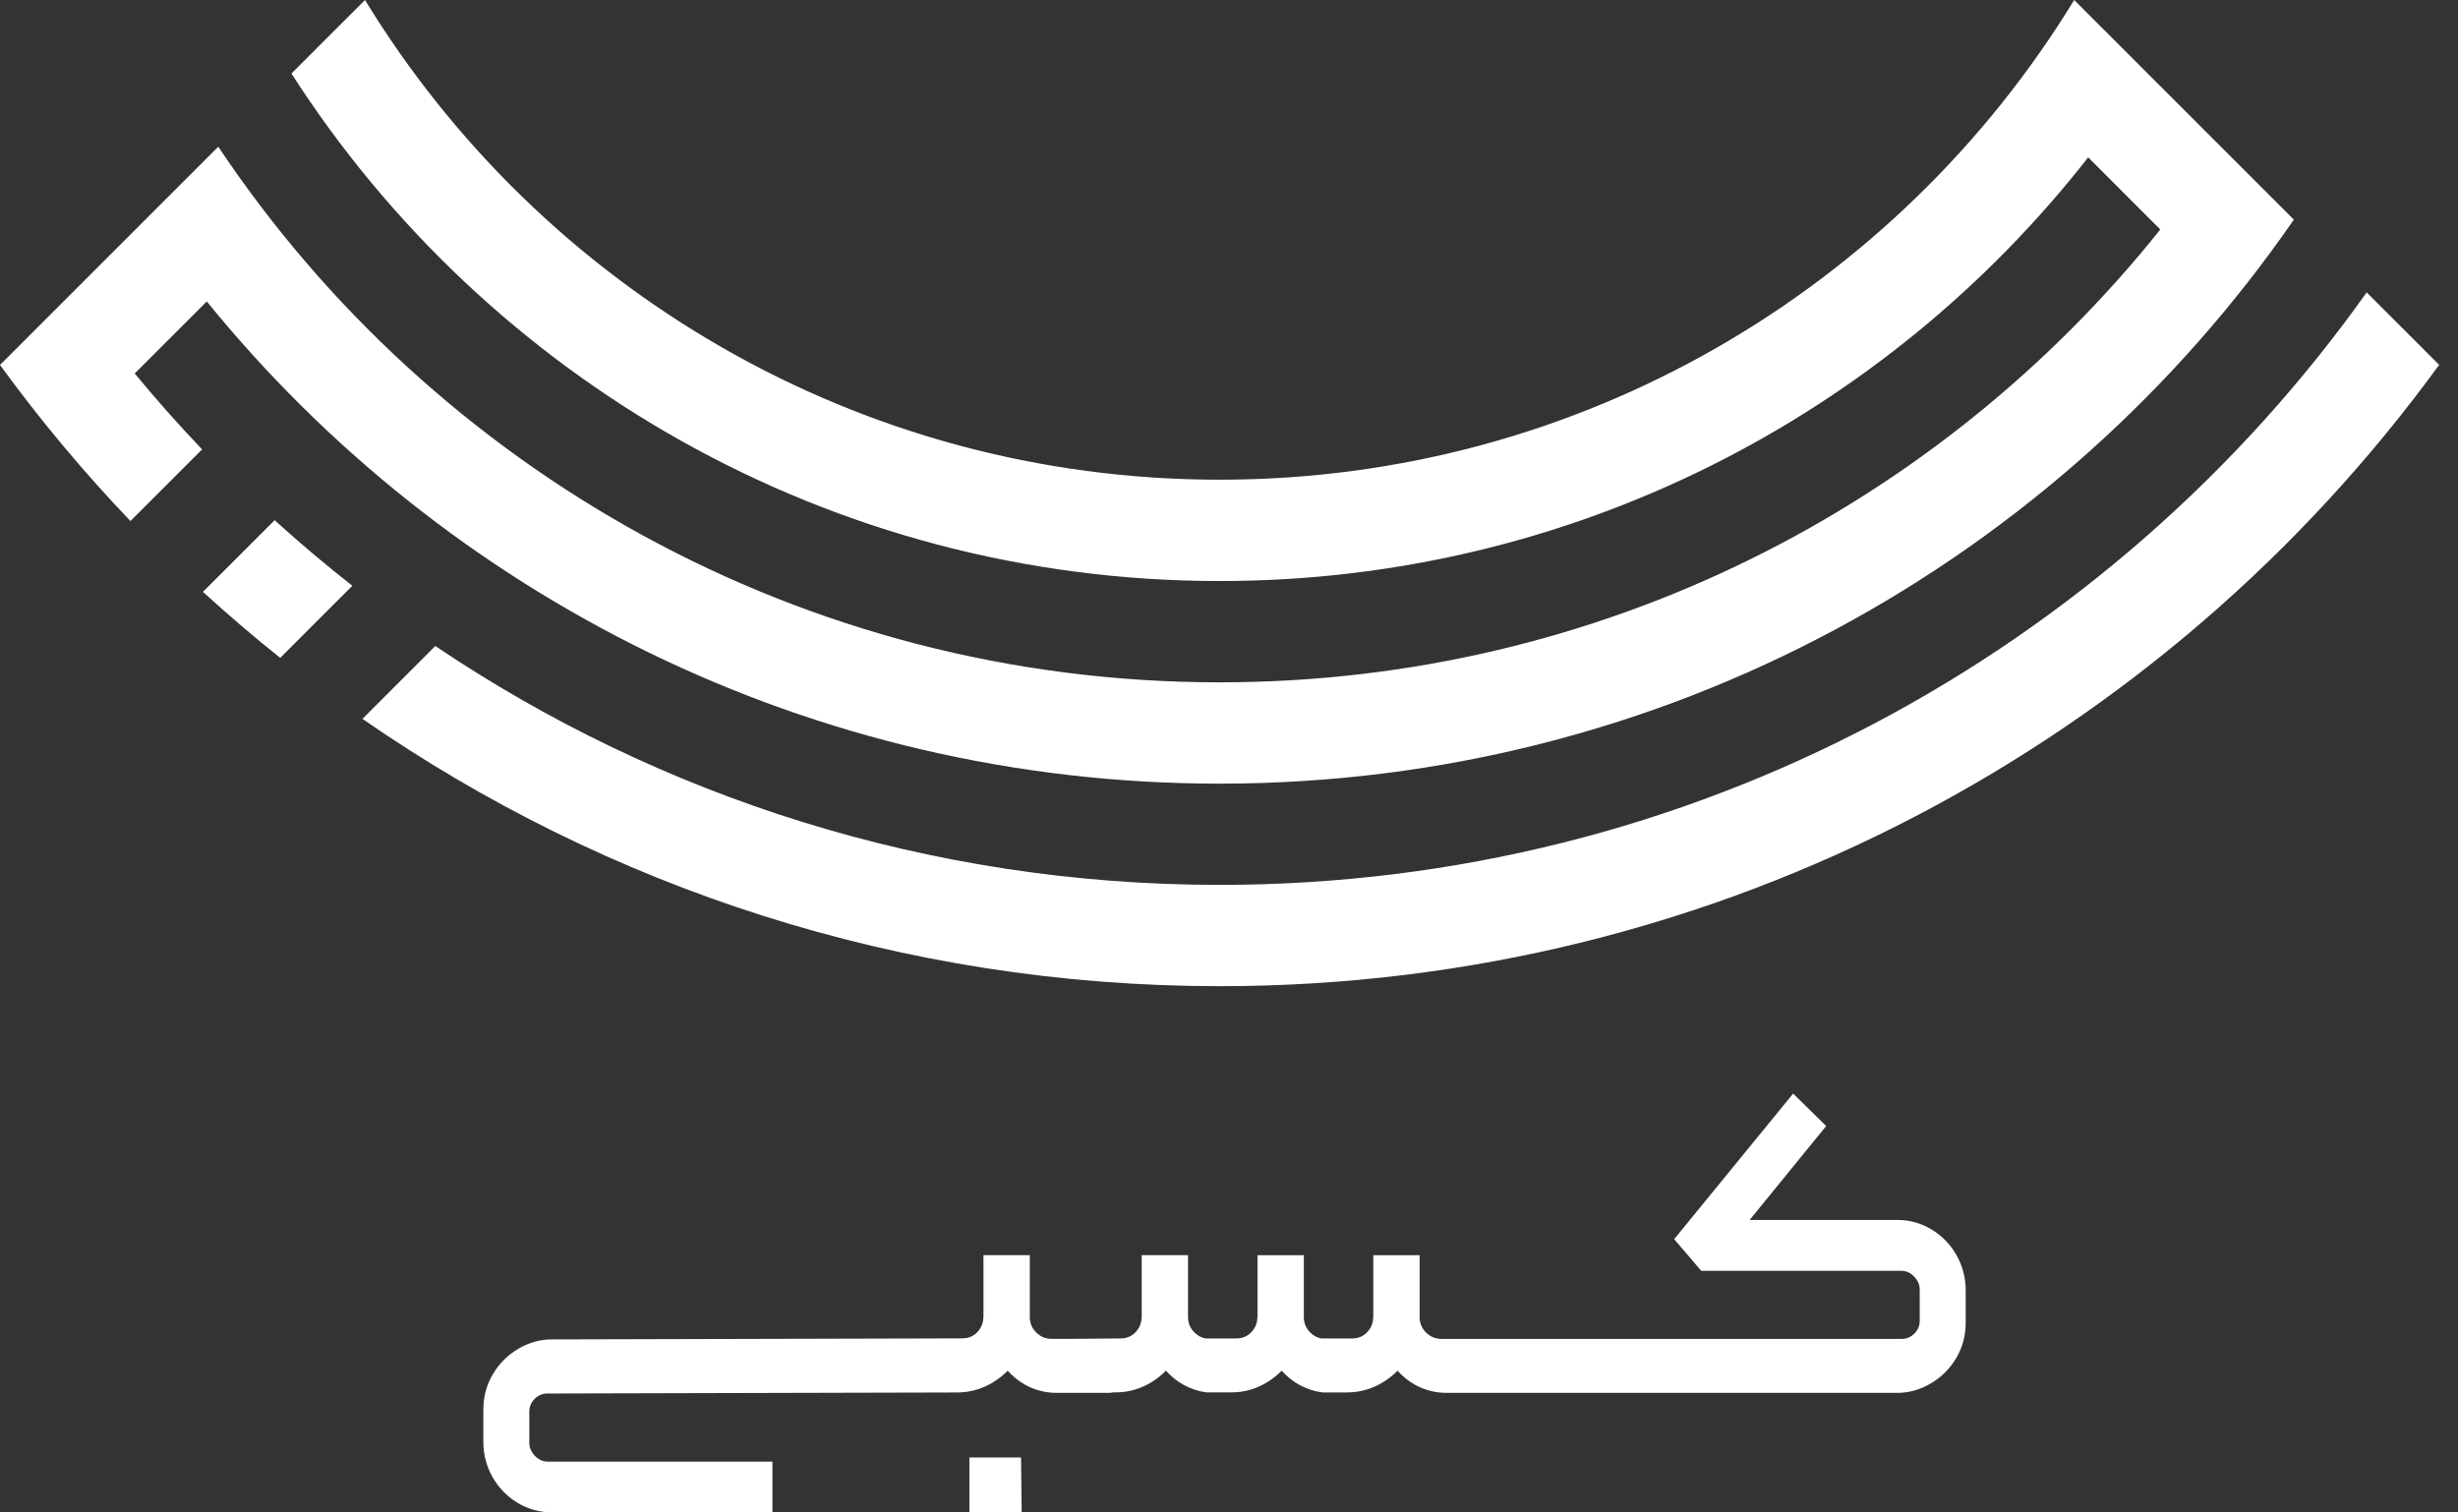
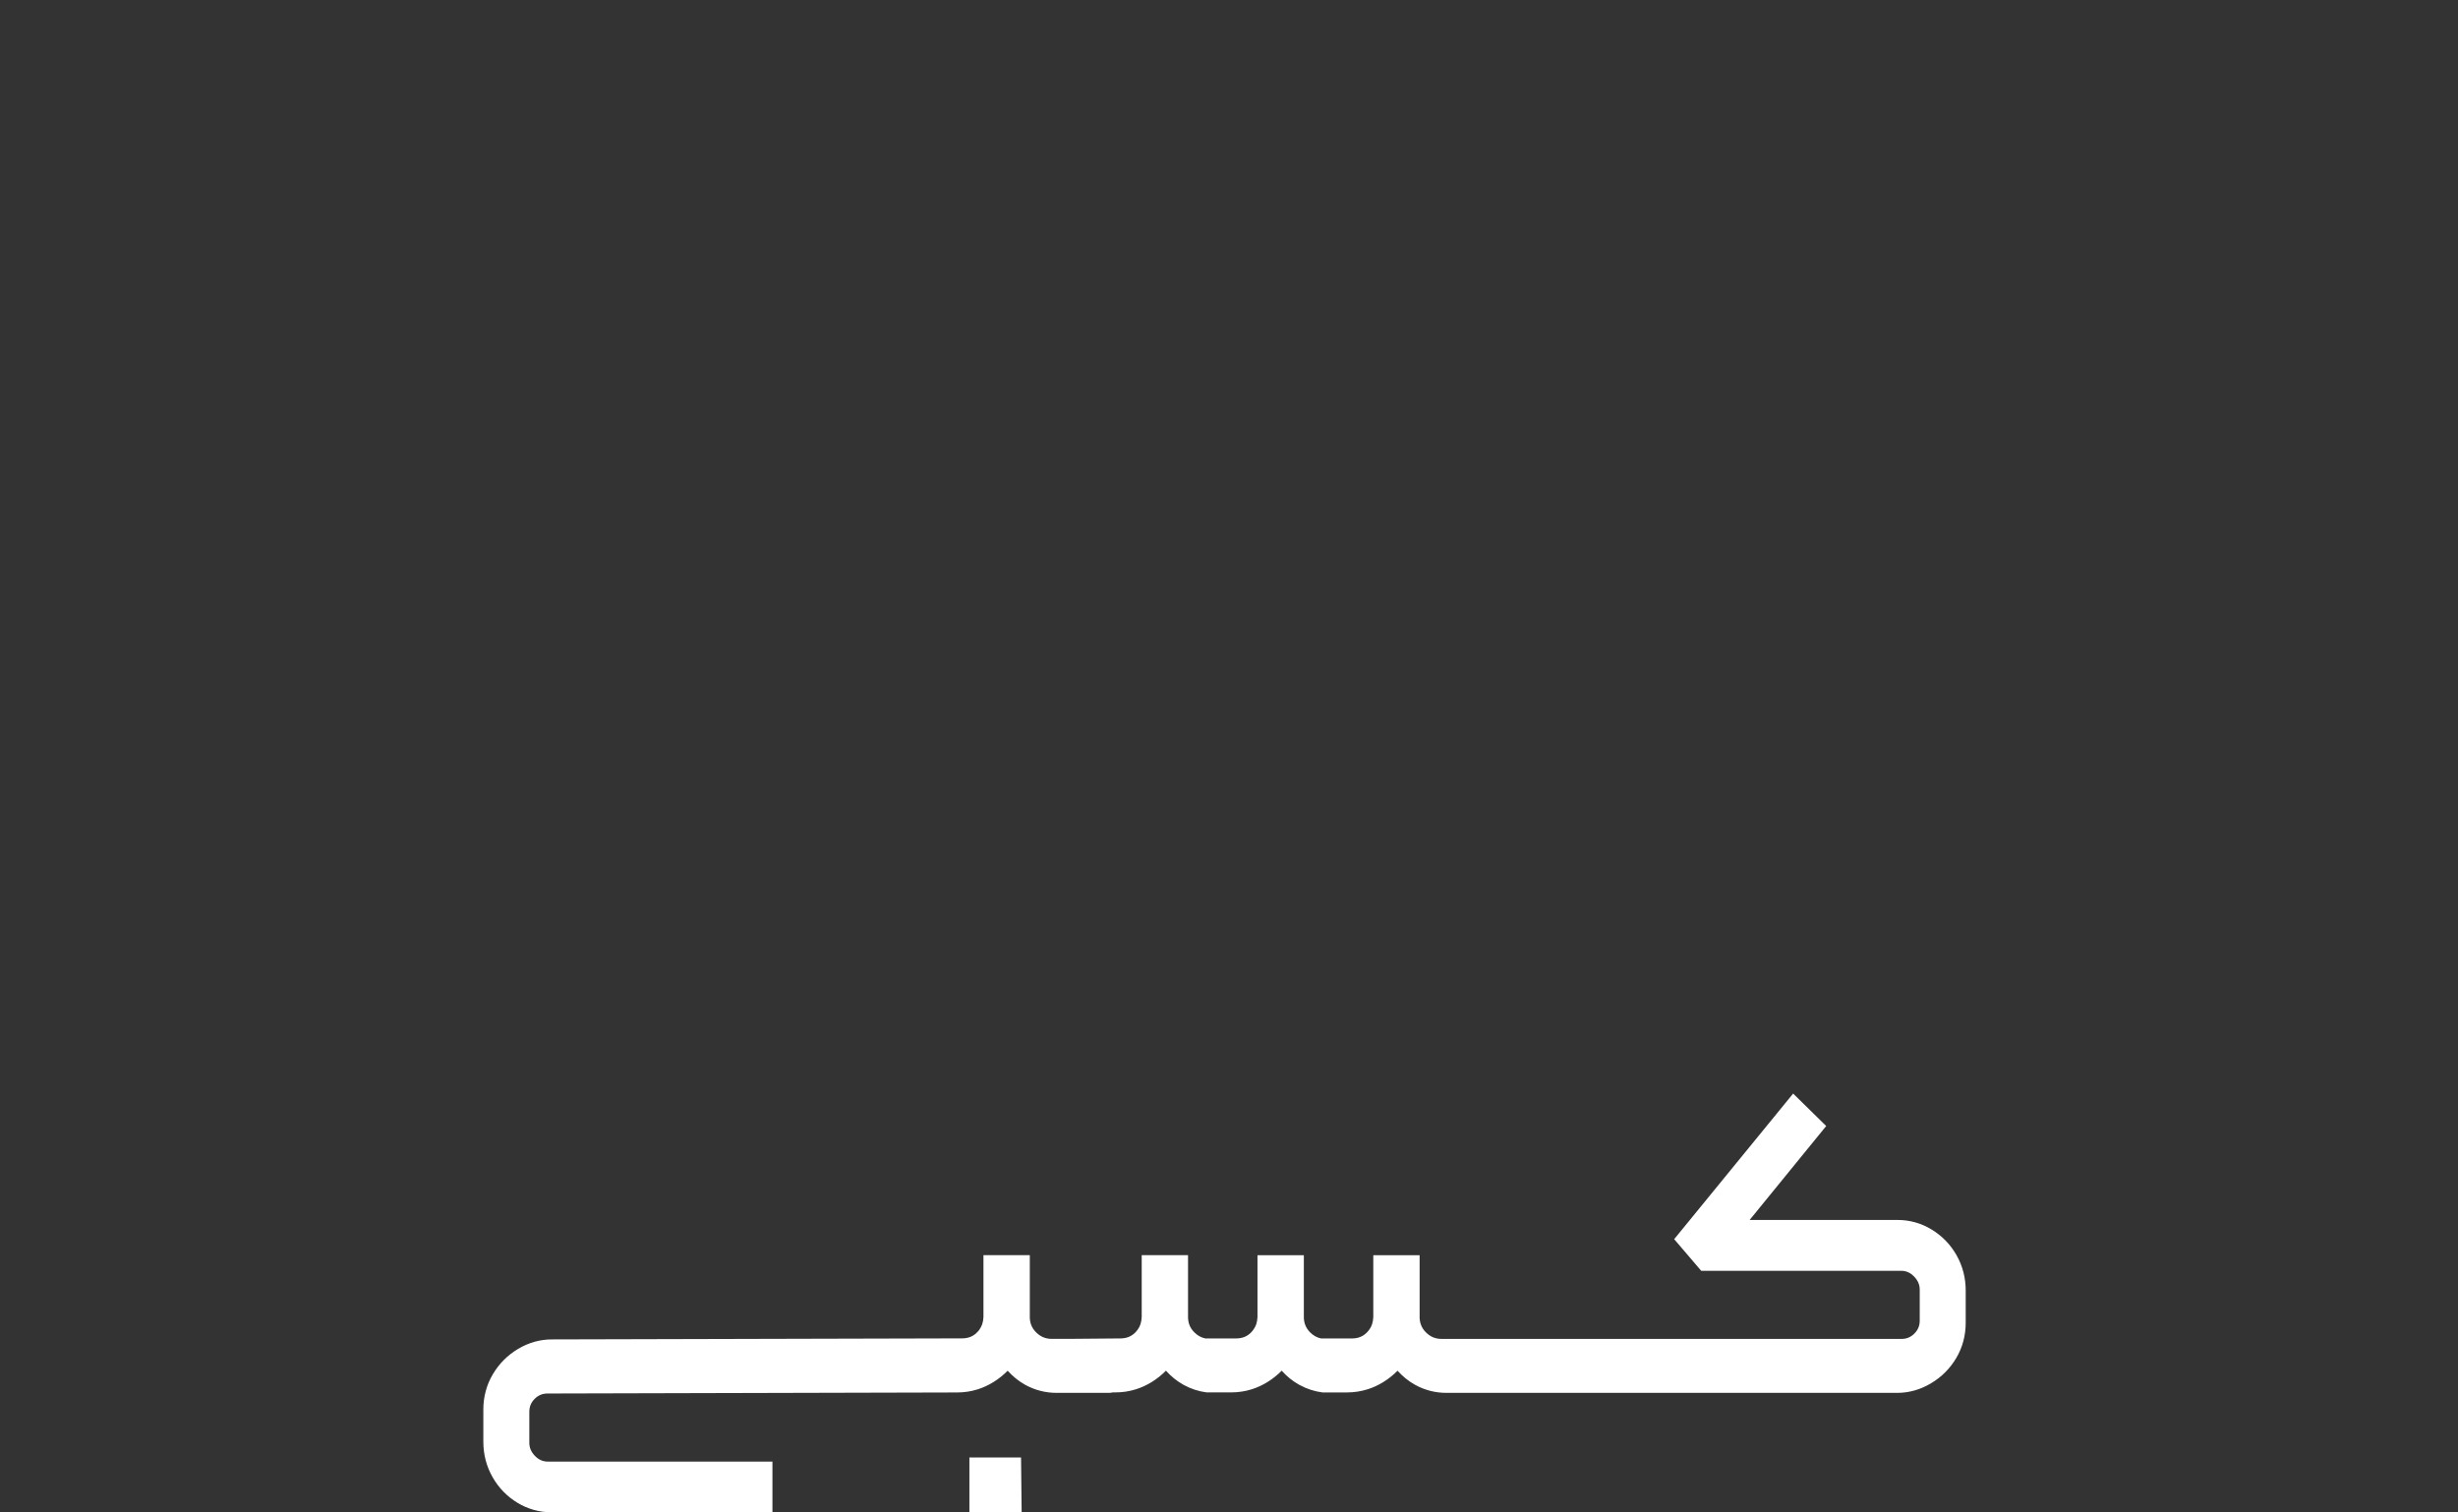
<svg xmlns="http://www.w3.org/2000/svg" width="78" height="48" viewBox="0 0 78 48" fill="none">
  <rect x="0" y="0" width="78" height="48" fill="#333333" stroke="none" />
  <path d="M32.42 47.995L32.401 46.256H30.762V47.995H32.42ZM17.501 47.995C17.114 47.995 16.75 47.893 16.419 47.692C16.088 47.491 15.823 47.217 15.63 46.878C15.436 46.536 15.338 46.159 15.338 45.756V44.732C15.338 44.327 15.44 43.951 15.639 43.614C15.837 43.279 16.106 43.009 16.44 42.81C16.776 42.609 17.137 42.508 17.514 42.508L30.529 42.475C30.707 42.475 30.85 42.424 30.968 42.321L30.977 42.314C30.977 42.314 30.985 42.307 30.989 42.303L30.998 42.286L31.026 42.264C31.026 42.264 31.031 42.26 31.032 42.258C31.04 42.248 31.046 42.241 31.052 42.233C31.052 42.233 31.058 42.226 31.059 42.225L31.072 42.209C31.072 42.209 31.078 42.2 31.08 42.196C31.08 42.196 31.09 42.183 31.091 42.179L31.128 42.118L31.134 42.105C31.138 42.097 31.141 42.09 31.144 42.083L31.148 42.072L31.153 42.061C31.153 42.061 31.157 42.052 31.16 42.047C31.165 42.034 31.168 42.025 31.171 42.017C31.193 41.949 31.205 41.874 31.208 41.796V39.835H32.679V41.764C32.672 41.971 32.736 42.138 32.873 42.278C33.014 42.421 33.177 42.491 33.372 42.491H33.919L35.55 42.477C35.728 42.477 35.871 42.426 35.99 42.322L35.995 42.318C35.995 42.318 36.004 42.31 36.009 42.305L36.049 42.264L36.063 42.247L36.095 42.207C36.095 42.207 36.1 42.2 36.102 42.197L36.106 42.191C36.116 42.177 36.125 42.163 36.134 42.148C36.134 42.148 36.154 42.111 36.156 42.109L36.166 42.087L36.168 42.079L36.175 42.062C36.175 42.062 36.18 42.053 36.182 42.048C36.186 42.036 36.189 42.027 36.193 42.018C36.215 41.95 36.227 41.876 36.23 41.797V41.77V39.835H37.7V41.764C37.694 41.971 37.757 42.139 37.894 42.278C37.999 42.385 38.115 42.45 38.248 42.477H39.225C39.403 42.477 39.546 42.426 39.664 42.322L39.669 42.318C39.669 42.318 39.677 42.31 39.682 42.306L39.707 42.28L39.715 42.271L39.718 42.269C39.718 42.269 39.724 42.262 39.727 42.259L39.73 42.255C39.736 42.248 39.741 42.242 39.747 42.234C39.75 42.23 39.754 42.226 39.757 42.222C39.757 42.222 39.772 42.2 39.777 42.193C39.78 42.189 39.783 42.184 39.786 42.18L39.824 42.118L39.83 42.107C39.83 42.107 39.834 42.097 39.836 42.093L39.841 42.082L39.843 42.079L39.846 42.071C39.849 42.063 39.852 42.056 39.856 42.049C39.86 42.038 39.862 42.031 39.864 42.024L39.867 42.016C39.888 41.953 39.9 41.879 39.904 41.798V41.771V39.836H41.375V41.765C41.368 41.971 41.432 42.139 41.569 42.279C41.674 42.386 41.79 42.451 41.923 42.478H42.899C43.077 42.478 43.22 42.427 43.338 42.323L43.343 42.319C43.343 42.319 43.352 42.311 43.357 42.306L43.398 42.264L43.411 42.249L43.444 42.208C43.444 42.208 43.449 42.202 43.451 42.198L43.455 42.192C43.466 42.178 43.475 42.162 43.484 42.147C43.484 42.147 43.503 42.112 43.505 42.11L43.515 42.088L43.517 42.08L43.525 42.063C43.525 42.063 43.529 42.053 43.531 42.048C43.535 42.036 43.539 42.027 43.542 42.018C43.564 41.95 43.576 41.876 43.579 41.797V41.77V39.836H45.049V41.765C45.043 41.971 45.106 42.14 45.243 42.279C45.384 42.422 45.547 42.492 45.741 42.492H60.346C60.504 42.492 60.637 42.436 60.752 42.32C60.865 42.205 60.919 42.075 60.919 41.91V40.928C60.919 40.773 60.861 40.638 60.742 40.515C60.624 40.391 60.489 40.331 60.333 40.331H53.985L53.127 39.327L56.902 34.706L57.951 35.736L55.522 38.717H60.215C60.602 38.717 60.966 38.819 61.297 39.021C61.628 39.222 61.893 39.495 62.086 39.834C62.28 40.177 62.378 40.553 62.378 40.957V41.981C62.378 42.385 62.277 42.762 62.078 43.099C61.88 43.433 61.611 43.703 61.276 43.902C60.94 44.102 60.579 44.205 60.203 44.205H45.903C45.546 44.205 45.21 44.118 44.903 43.948C44.698 43.834 44.513 43.685 44.348 43.502C44.215 43.637 44.065 43.757 43.901 43.859C43.738 43.96 43.57 44.038 43.399 44.091C43.19 44.157 42.97 44.191 42.743 44.191H41.966C41.713 44.158 41.471 44.08 41.245 43.957C41.239 43.954 41.23 43.95 41.222 43.945C41.02 43.831 40.836 43.684 40.672 43.501C40.539 43.636 40.39 43.756 40.226 43.858C40.064 43.958 39.896 44.036 39.725 44.09C39.516 44.156 39.296 44.19 39.069 44.19H38.291C38.036 44.157 37.791 44.078 37.564 43.953L37.553 43.947C37.349 43.833 37.163 43.684 36.999 43.501C36.865 43.636 36.716 43.756 36.552 43.858C36.39 43.959 36.221 44.036 36.05 44.09C35.841 44.156 35.621 44.19 35.394 44.19H35.309C35.272 44.199 35.233 44.205 35.191 44.205H33.533C33.176 44.205 32.84 44.118 32.531 43.948C32.327 43.834 32.142 43.685 31.977 43.502C31.843 43.637 31.694 43.757 31.53 43.859C31.368 43.96 31.199 44.038 31.028 44.092C30.819 44.158 30.599 44.192 30.372 44.192L17.37 44.225C17.212 44.225 17.078 44.282 16.964 44.397C16.851 44.513 16.797 44.643 16.797 44.808V45.79C16.797 45.945 16.855 46.08 16.973 46.203C17.092 46.326 17.226 46.386 17.383 46.386H24.512V48H17.502H17.504L17.501 47.995Z" fill="white" />
-   <path d="M77.401 11.58C68.707 23.532 54.61 31.298 38.702 31.298C28.596 31.298 19.224 28.165 11.502 22.814L13.813 20.502C20.923 25.289 29.487 28.083 38.703 28.083C53.725 28.083 67.014 20.659 75.102 9.279L77.403 11.58H77.401Z" fill="white" />
-   <path d="M11.181 18.589L8.892 20.878C8.05 20.207 7.234 19.509 6.44 18.784L8.715 16.51C9.512 17.232 10.334 17.927 11.181 18.59V18.589Z" fill="white" />
-   <path d="M72.791 6.971C65.321 17.785 52.839 24.87 38.701 24.87C25.729 24.87 14.15 18.905 6.562 9.567L4.275 11.853C4.96 12.683 5.673 13.485 6.413 14.262L4.139 16.536C2.654 14.982 1.269 13.327 0 11.582L2.302 9.28L4.612 6.97L6.926 4.656C13.772 14.904 25.448 21.655 38.7 21.655C50.783 21.655 61.556 16.043 68.553 7.283L66.265 4.994C59.864 13.179 49.896 18.44 38.7 18.44C26.334 18.44 15.465 12.021 9.248 2.333L11.582 0C17.16 9.13 27.219 15.224 38.702 15.224C50.185 15.224 60.243 9.13 65.82 0L68.154 2.334L70.476 4.656L72.791 6.97V6.971Z" fill="white" />
</svg>